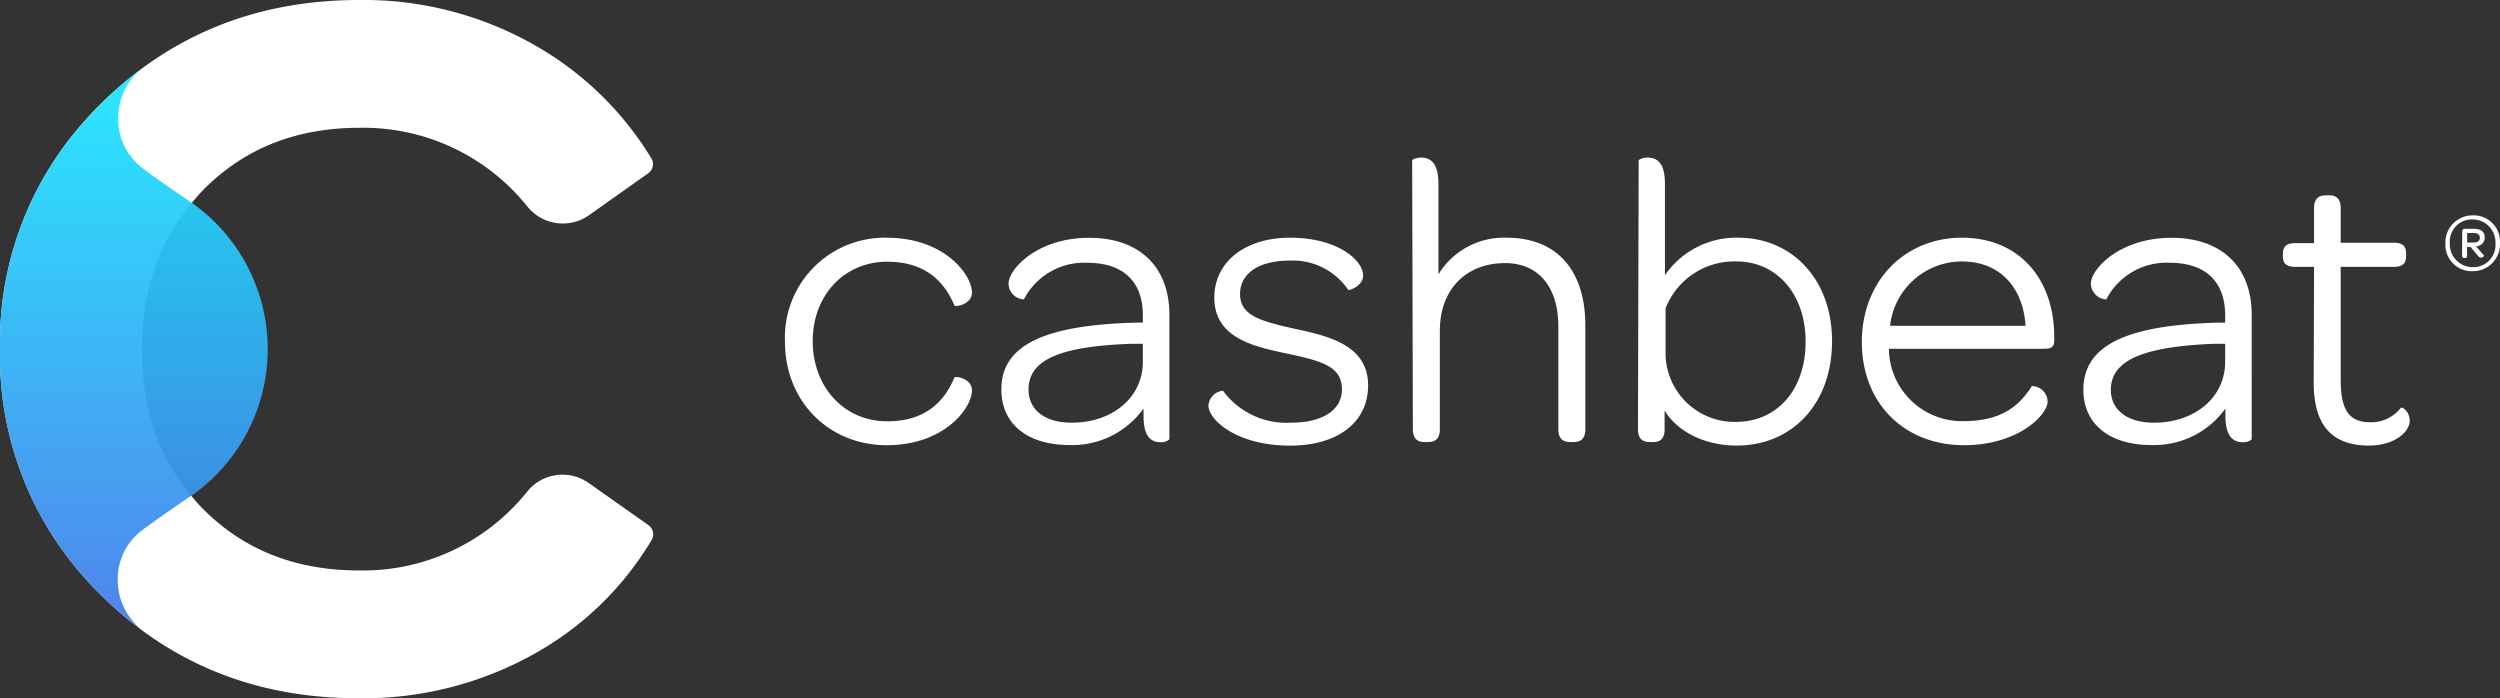
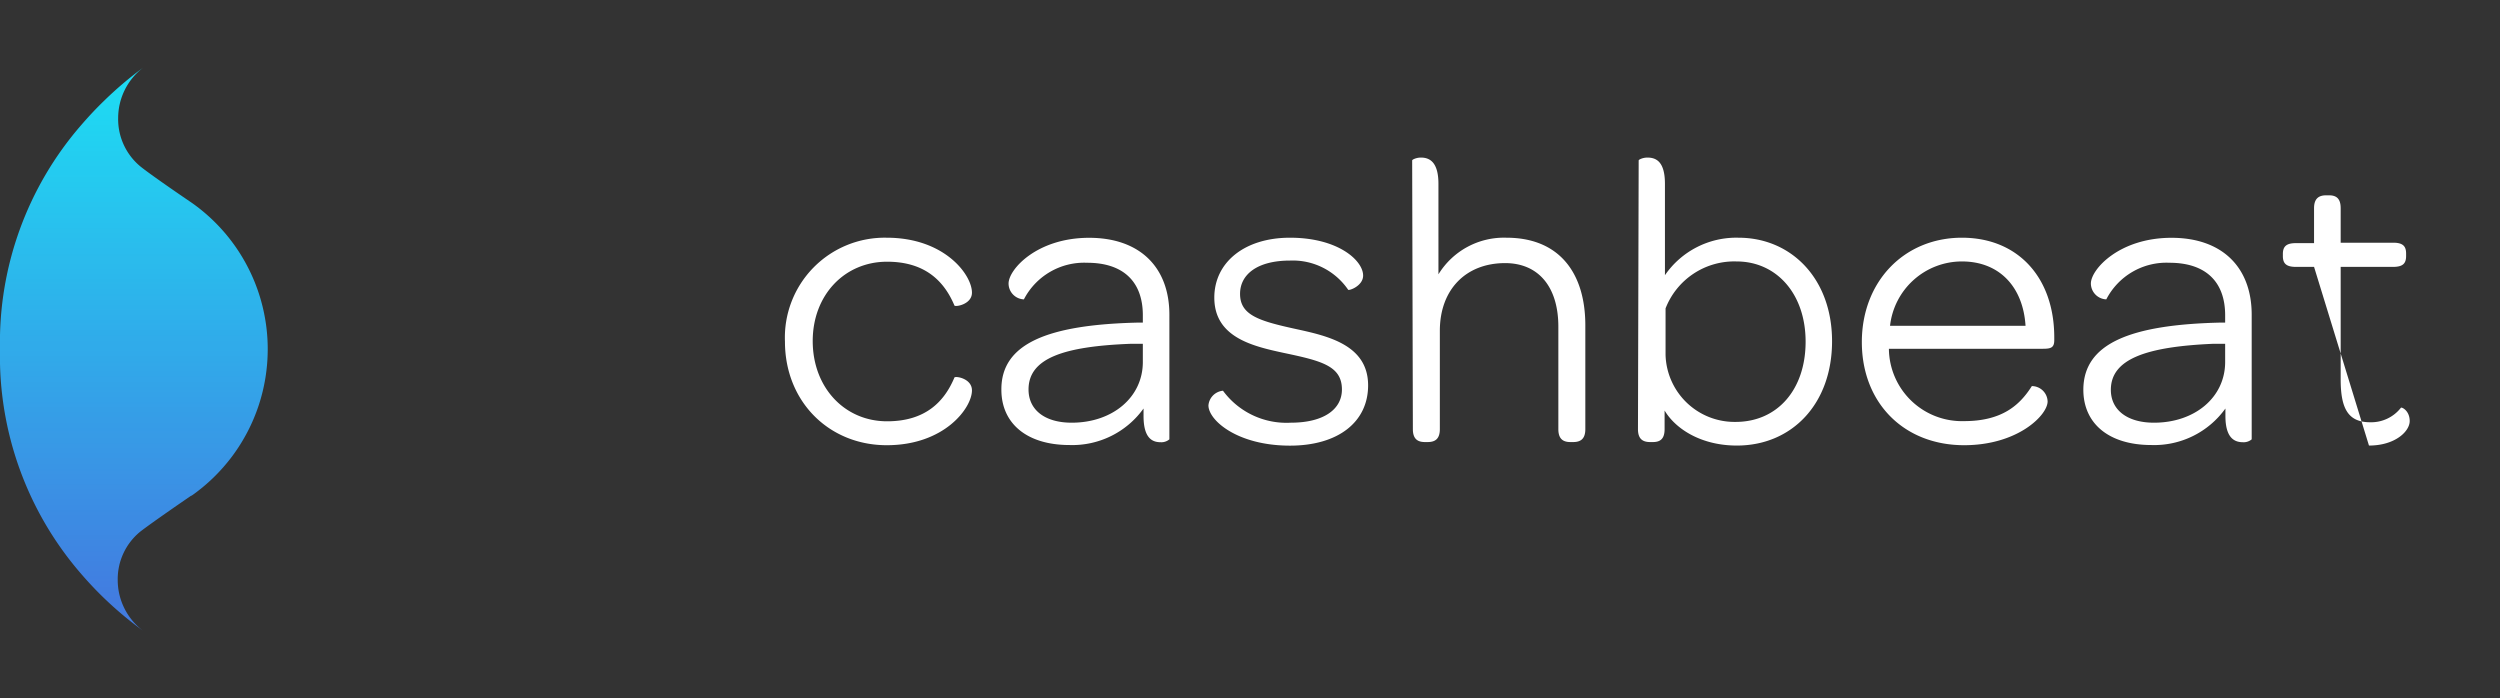
<svg xmlns="http://www.w3.org/2000/svg" viewBox="0 0 285.43 79.72">
  <rect x="0" y="0" width="285.43" height="79.72" fill="#333333" stroke="none" />
  <defs>
    <style>.cls-1{fill:#fff;}.cls-2{opacity:0.94;}.cls-3{fill:url(#linear-gradient);}</style>
    <linearGradient id="linear-gradient" x1="15.27" y1="9.93" x2="15.27" y2="68.43" gradientUnits="userSpaceOnUse">
      <stop offset="0" stop-color="#1de5ff" />
      <stop offset="1" stop-color="#4381eb" />
    </linearGradient>
  </defs>
  <title>logo-footer</title>
  <g id="Layer_2" data-name="Layer 2">
    <g id="Layer_1-2" data-name="Layer 1">
-       <path class="cls-1" d="M74,59.93l-6.81-4.8a5.17,5.17,0,0,0-7,1,24,24,0,0,1-19.2,9q-10.85,0-17.84-7.05c-.48-.48-.92-1-1.35-1.51Q16.22,49.9,16.2,40c0-6.72,1.91-12.32,5.69-16.83.42-.5.84-1,1.3-1.47q7-7.11,17.84-7.11a24,24,0,0,1,19.19,9,5.19,5.19,0,0,0,7,1L74,19.79a1.27,1.27,0,0,0,.37-1.7,36.8,36.8,0,0,0-13.44-13A39.48,39.48,0,0,0,41,0Q23.78,0,11.89,11.48q-1.39,1.35-2.61,2.76A37.82,37.82,0,0,0,0,39.86,37.91,37.91,0,0,0,9.24,65.49c.81.94,1.67,1.86,2.59,2.75Q23.67,79.73,40.91,79.72A40,40,0,0,0,61,74.65a35.94,35.94,0,0,0,13.4-13A1.29,1.29,0,0,0,74,59.93Z" />
      <g class="cls-2">
        <path class="cls-3" d="M21.89,23.15s-4.43-3-5.84-4.13a7,7,0,0,1-2.56-5.53,7.26,7.26,0,0,1,2.87-5.78v0a41.74,41.74,0,0,0-4.48,3.8c-.92.89-1.78,1.81-2.59,2.75A37.82,37.82,0,0,0,0,39.86,37.91,37.91,0,0,0,9.24,65.49c.81.94,1.67,1.86,2.59,2.75A41.74,41.74,0,0,0,16.31,72v0a7.26,7.26,0,0,1-2.87-5.78A7,7,0,0,1,16,60.71c1.41-1.1,5.83-4.12,5.83-4.12l.05,0A20.44,20.44,0,0,0,21.89,23.15Z" />
      </g>
      <path class="cls-1" d="M101.24,27.14c6.6,0,9.73,4.23,9.73,6.27,0,1.37-1.94,1.66-2,1.47-1.18-2.8-3.37-5-7.69-5-4.84,0-8.49,3.79-8.49,9.06s3.61,9.16,8.49,9.16c4.32,0,6.51-2.18,7.69-5,.1-.19,2,.09,2,1.47,0,2-3.13,6.26-9.73,6.26S89.62,45.84,89.62,39A11.4,11.4,0,0,1,101.24,27.14Z" />
      <path class="cls-1" d="M130,36.83h.48V36c0-3.89-2.28-6-6.36-6a7.75,7.75,0,0,0-7.22,4.18,1.82,1.82,0,0,1-1.75-1.81c0-1.61,3.23-5.22,9.2-5.22,5.75,0,9.16,3.33,9.16,8.78V50.16a1.41,1.41,0,0,1-1,.33c-1,0-1.95-.52-1.95-3v-.85a10,10,0,0,1-8.44,4.17c-4.94,0-7.79-2.51-7.79-6.31C114.29,39.25,119.56,37.06,130,36.83Zm-7.64,11.43c4.65,0,8.12-2.89,8.12-6.93V39.25l-1.33,0c-7.74.29-11.72,1.66-11.72,5.22C117.43,46.79,119.28,48.26,122.36,48.26Z" />
      <path class="cls-1" d="M139.63,44.61a9,9,0,0,0,7.74,3.65c3.75,0,5.84-1.52,5.84-3.79,0-2.71-2.38-3.28-6.65-4.18-3.51-.76-7.92-1.76-7.92-6.31,0-4,3.42-6.84,8.64-6.84,5.5,0,8.35,2.61,8.35,4.32,0,1.19-1.62,1.76-1.71,1.62a7.66,7.66,0,0,0-6.64-3.33c-3.71,0-5.7,1.57-5.7,3.8,0,2.42,2.14,3.09,6.31,4,3.66.8,8.31,1.8,8.31,6.45,0,4.18-3.42,6.88-8.92,6.88-6,0-9.31-2.89-9.31-4.6A1.84,1.84,0,0,1,139.63,44.61Z" />
      <path class="cls-1" d="M161.23,18.32c0-.1.47-.33,1-.33,1,0,2,.52,2,3V31.32A8.77,8.77,0,0,1,172,27.14c6,0,9,4,9,10V49c0,1.14-.57,1.47-1.38,1.47h-.33c-.8,0-1.37-.33-1.37-1.47V37.3c0-4.56-2.28-7.26-6.08-7.26-4.46,0-7.45,3-7.45,7.73V49c0,1.14-.57,1.47-1.38,1.47h-.33c-.8,0-1.37-.33-1.37-1.47Z" />
      <path class="cls-1" d="M187.09,18.32c0-.1.47-.33,1-.33,1.05,0,2,.52,2,3V31.42a9.88,9.88,0,0,1,8.4-4.28c6,0,10.68,4.65,10.68,11.82s-4.6,11.91-10.87,11.91c-4.08,0-7-1.9-8.25-4V49c0,1.14-.53,1.47-1.33,1.47h-.33c-.81,0-1.38-.33-1.38-1.47Zm11.06,29.85c4.79,0,8-3.7,8-9.16s-3.32-9.16-7.88-9.16a8.42,8.42,0,0,0-8.11,5.36v5.32A7.88,7.88,0,0,0,198.15,48.17Z" />
      <path class="cls-1" d="M224,27.14c6.36,0,10.54,4.51,10.54,11.39v.29c0,.85-.34,1-1.29,1H215.66a8.34,8.34,0,0,0,8.59,8.26c4.41,0,6.4-1.9,7.73-4a1.81,1.81,0,0,1,1.8,1.75c0,1.57-3.41,5-9.53,5-6.89,0-11.68-4.84-11.68-11.77S217.41,27.14,224,27.14Zm7.26,10.06c-.28-4.46-3-7.35-7.26-7.35a8.26,8.26,0,0,0-8.21,7.35Z" />
      <path class="cls-1" d="M253.57,36.83h.48V36c0-3.89-2.28-6-6.36-6a7.72,7.72,0,0,0-7.21,4.18,1.83,1.83,0,0,1-1.76-1.81c0-1.61,3.23-5.22,9.21-5.22,5.74,0,9.15,3.33,9.15,8.78V50.16a1.41,1.41,0,0,1-1,.33c-1,0-2-.52-2-3v-.85a10,10,0,0,1-8.44,4.17c-4.94,0-7.78-2.51-7.78-6.31C237.87,39.25,243.13,37.06,253.57,36.83Zm-7.64,11.43c4.65,0,8.12-2.89,8.12-6.93V39.25l-1.33,0C245,39.58,241,41,241,44.51,241,46.79,242.85,48.26,245.93,48.26Z" />
-       <path class="cls-1" d="M264.2,30.47h-2.09c-1.13,0-1.47-.43-1.47-1.24V29c0-.81.34-1.24,1.47-1.24h2.09V23.77c0-1.13.57-1.47,1.38-1.47h.33c.81,0,1.33.34,1.33,1.47v3.94h6c1.14,0,1.47.43,1.47,1.24v.28c0,.81-.33,1.24-1.47,1.24h-6V43.33c0,3.32.85,4.88,3.37,4.88a4.31,4.31,0,0,0,3.51-1.66c.1-.09,1,.34,1,1.52s-1.66,2.8-4.65,2.8c-4.41,0-6.31-2.51-6.31-7.21Z" />
-       <path class="cls-1" d="M282.32,24.59a3,3,0,0,1,3.11,3.17,3.08,3.08,0,0,1-3.12,3.2,3,3,0,0,1-3.11-3.17A3.09,3.09,0,0,1,282.32,24.59Zm0,5.91a2.53,2.53,0,0,0,2.59-2.72,2.61,2.61,0,0,0-2.62-2.73,2.53,2.53,0,0,0-2.59,2.72A2.61,2.61,0,0,0,282.33,30.5Zm-1.2-4.06a.29.29,0,0,1,.3-.32h1c.81,0,1.27.33,1.27,1a1,1,0,0,1-1,1l.92,1.06s-.1.23-.31.23a.47.47,0,0,1-.39-.21l-.84-1h-.4v1a.23.23,0,0,1-.25.26h-.08c-.16,0-.24-.11-.24-.3Zm1.32,1.25c.44,0,.69-.21.69-.55s-.26-.54-.72-.54h-.73v1.09Z" />
+       <path class="cls-1" d="M264.2,30.47h-2.09c-1.13,0-1.47-.43-1.47-1.24V29c0-.81.34-1.24,1.47-1.24h2.09V23.77c0-1.13.57-1.47,1.38-1.47h.33c.81,0,1.33.34,1.33,1.47v3.94h6c1.14,0,1.47.43,1.47,1.24v.28c0,.81-.33,1.24-1.47,1.24h-6V43.33c0,3.32.85,4.88,3.37,4.88a4.31,4.31,0,0,0,3.51-1.66c.1-.09,1,.34,1,1.52s-1.66,2.8-4.65,2.8Z" />
    </g>
  </g>
</svg>